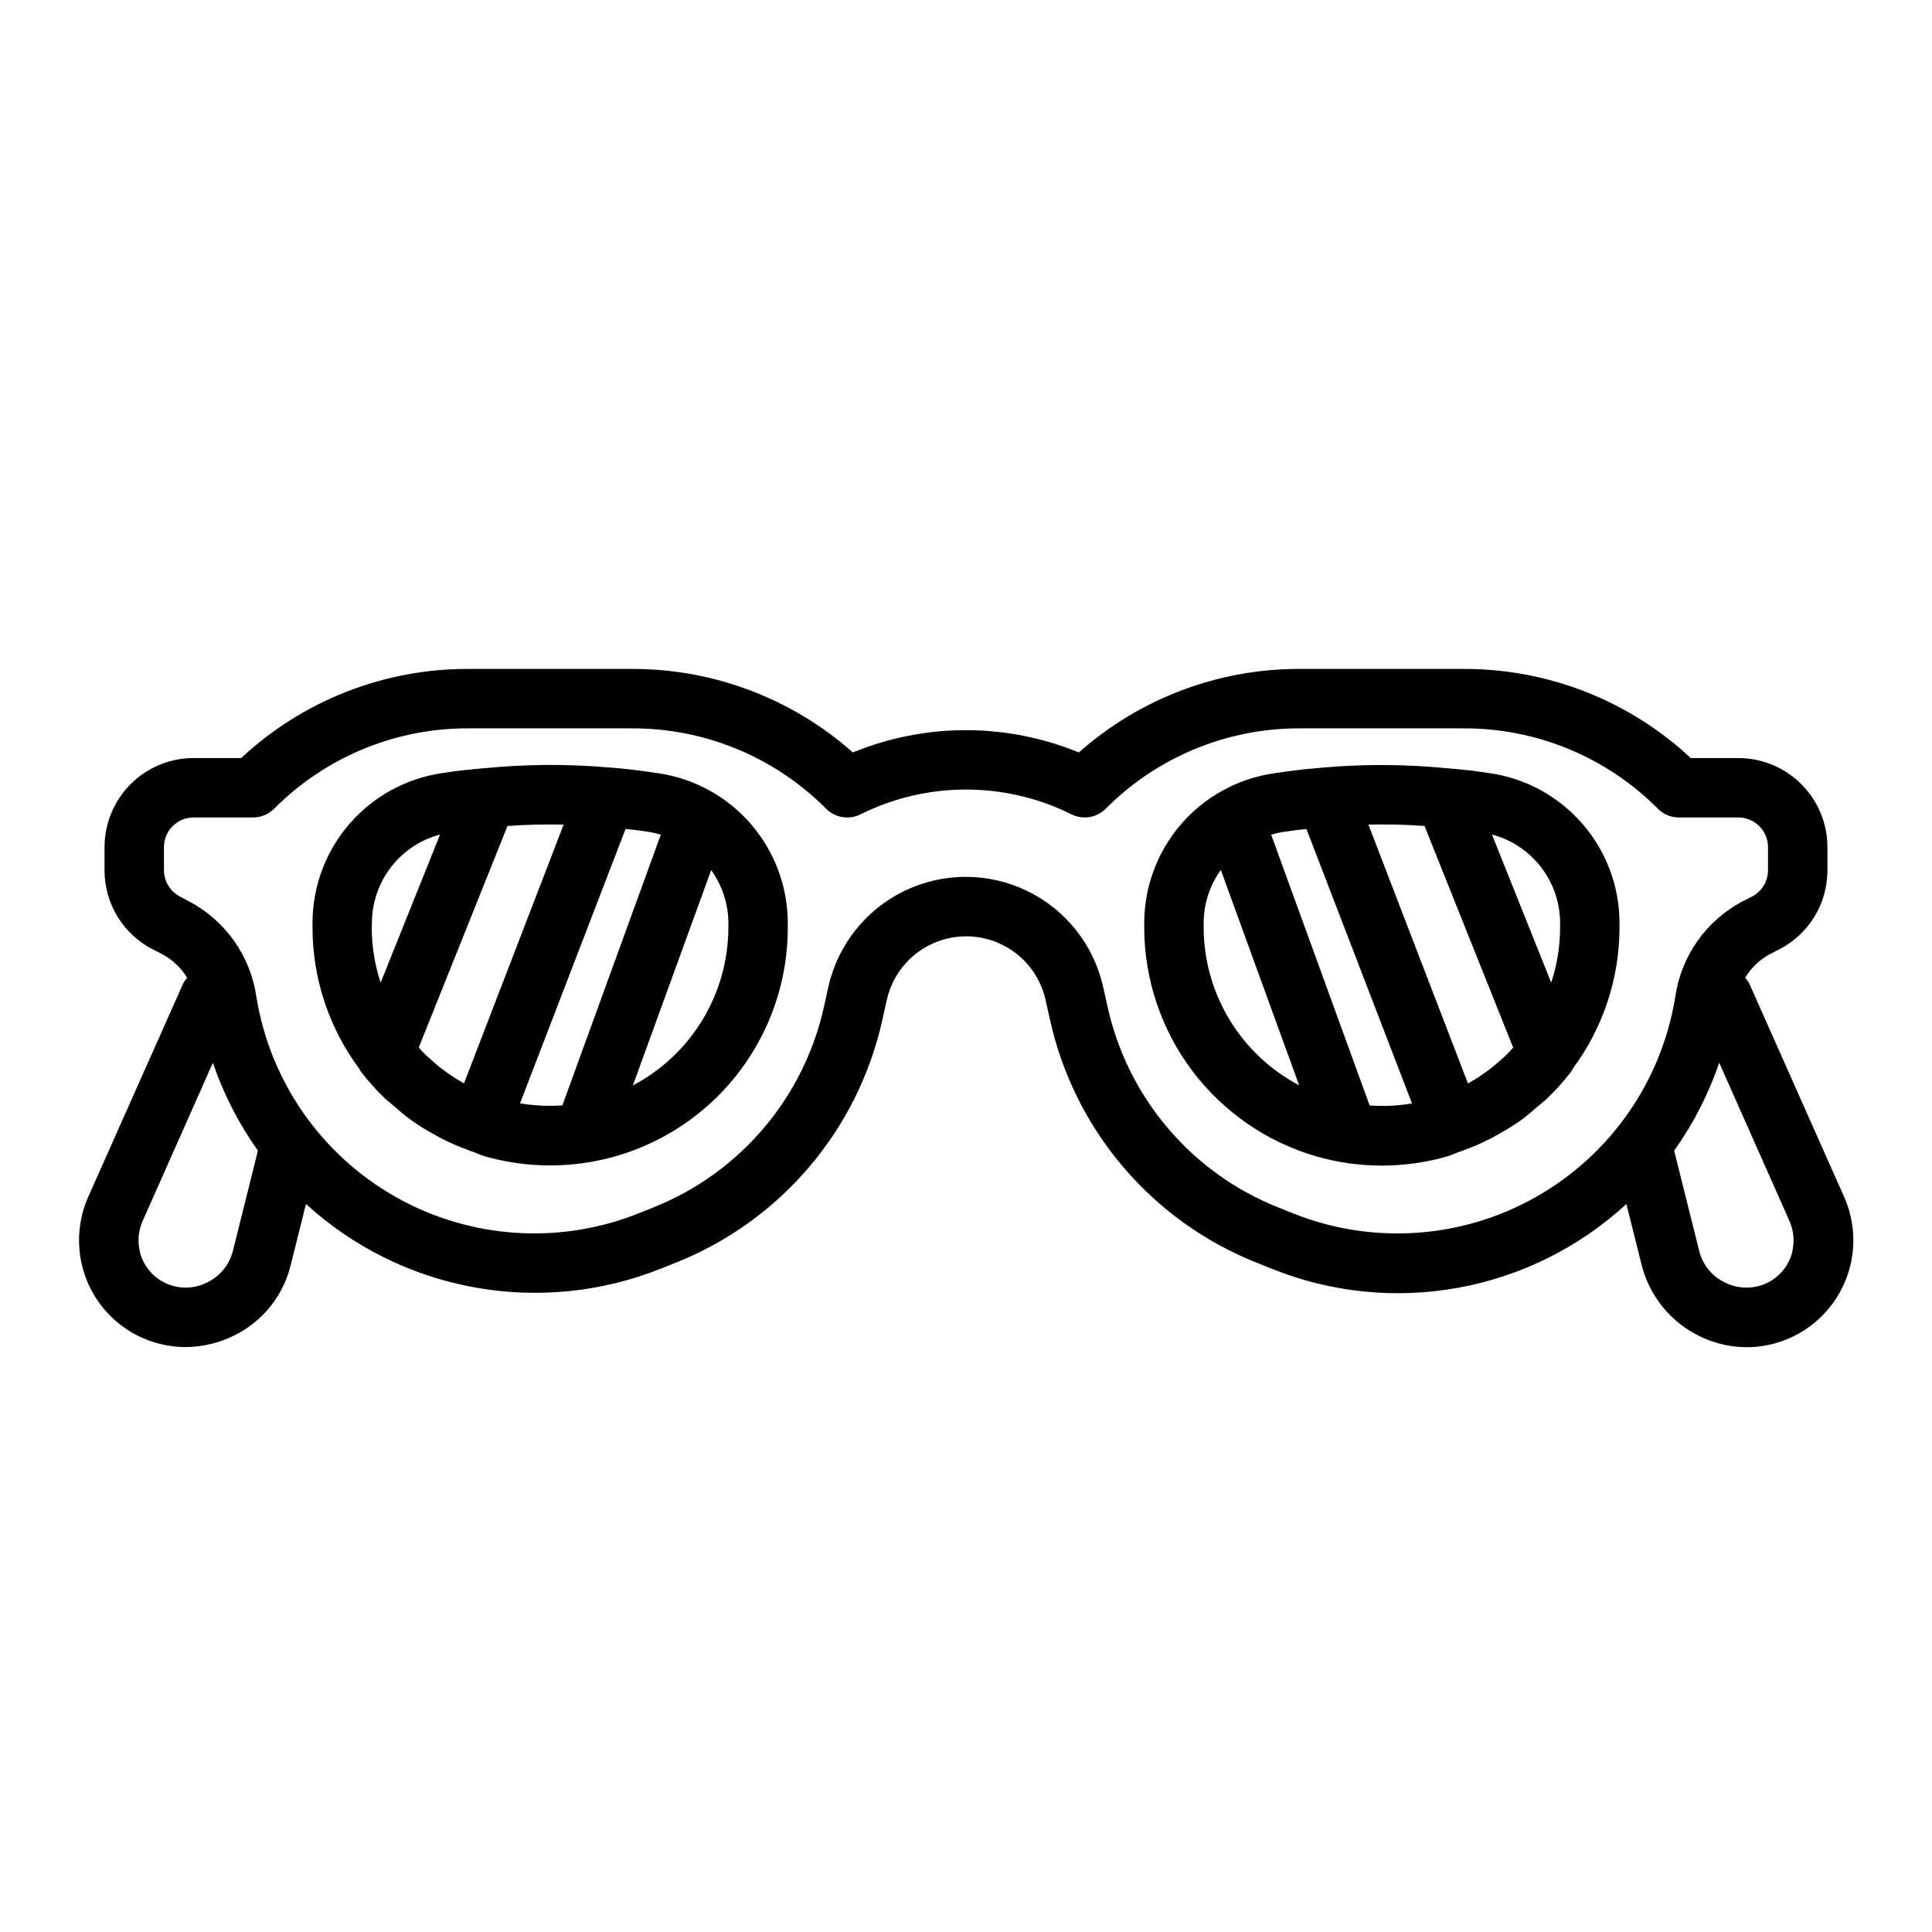
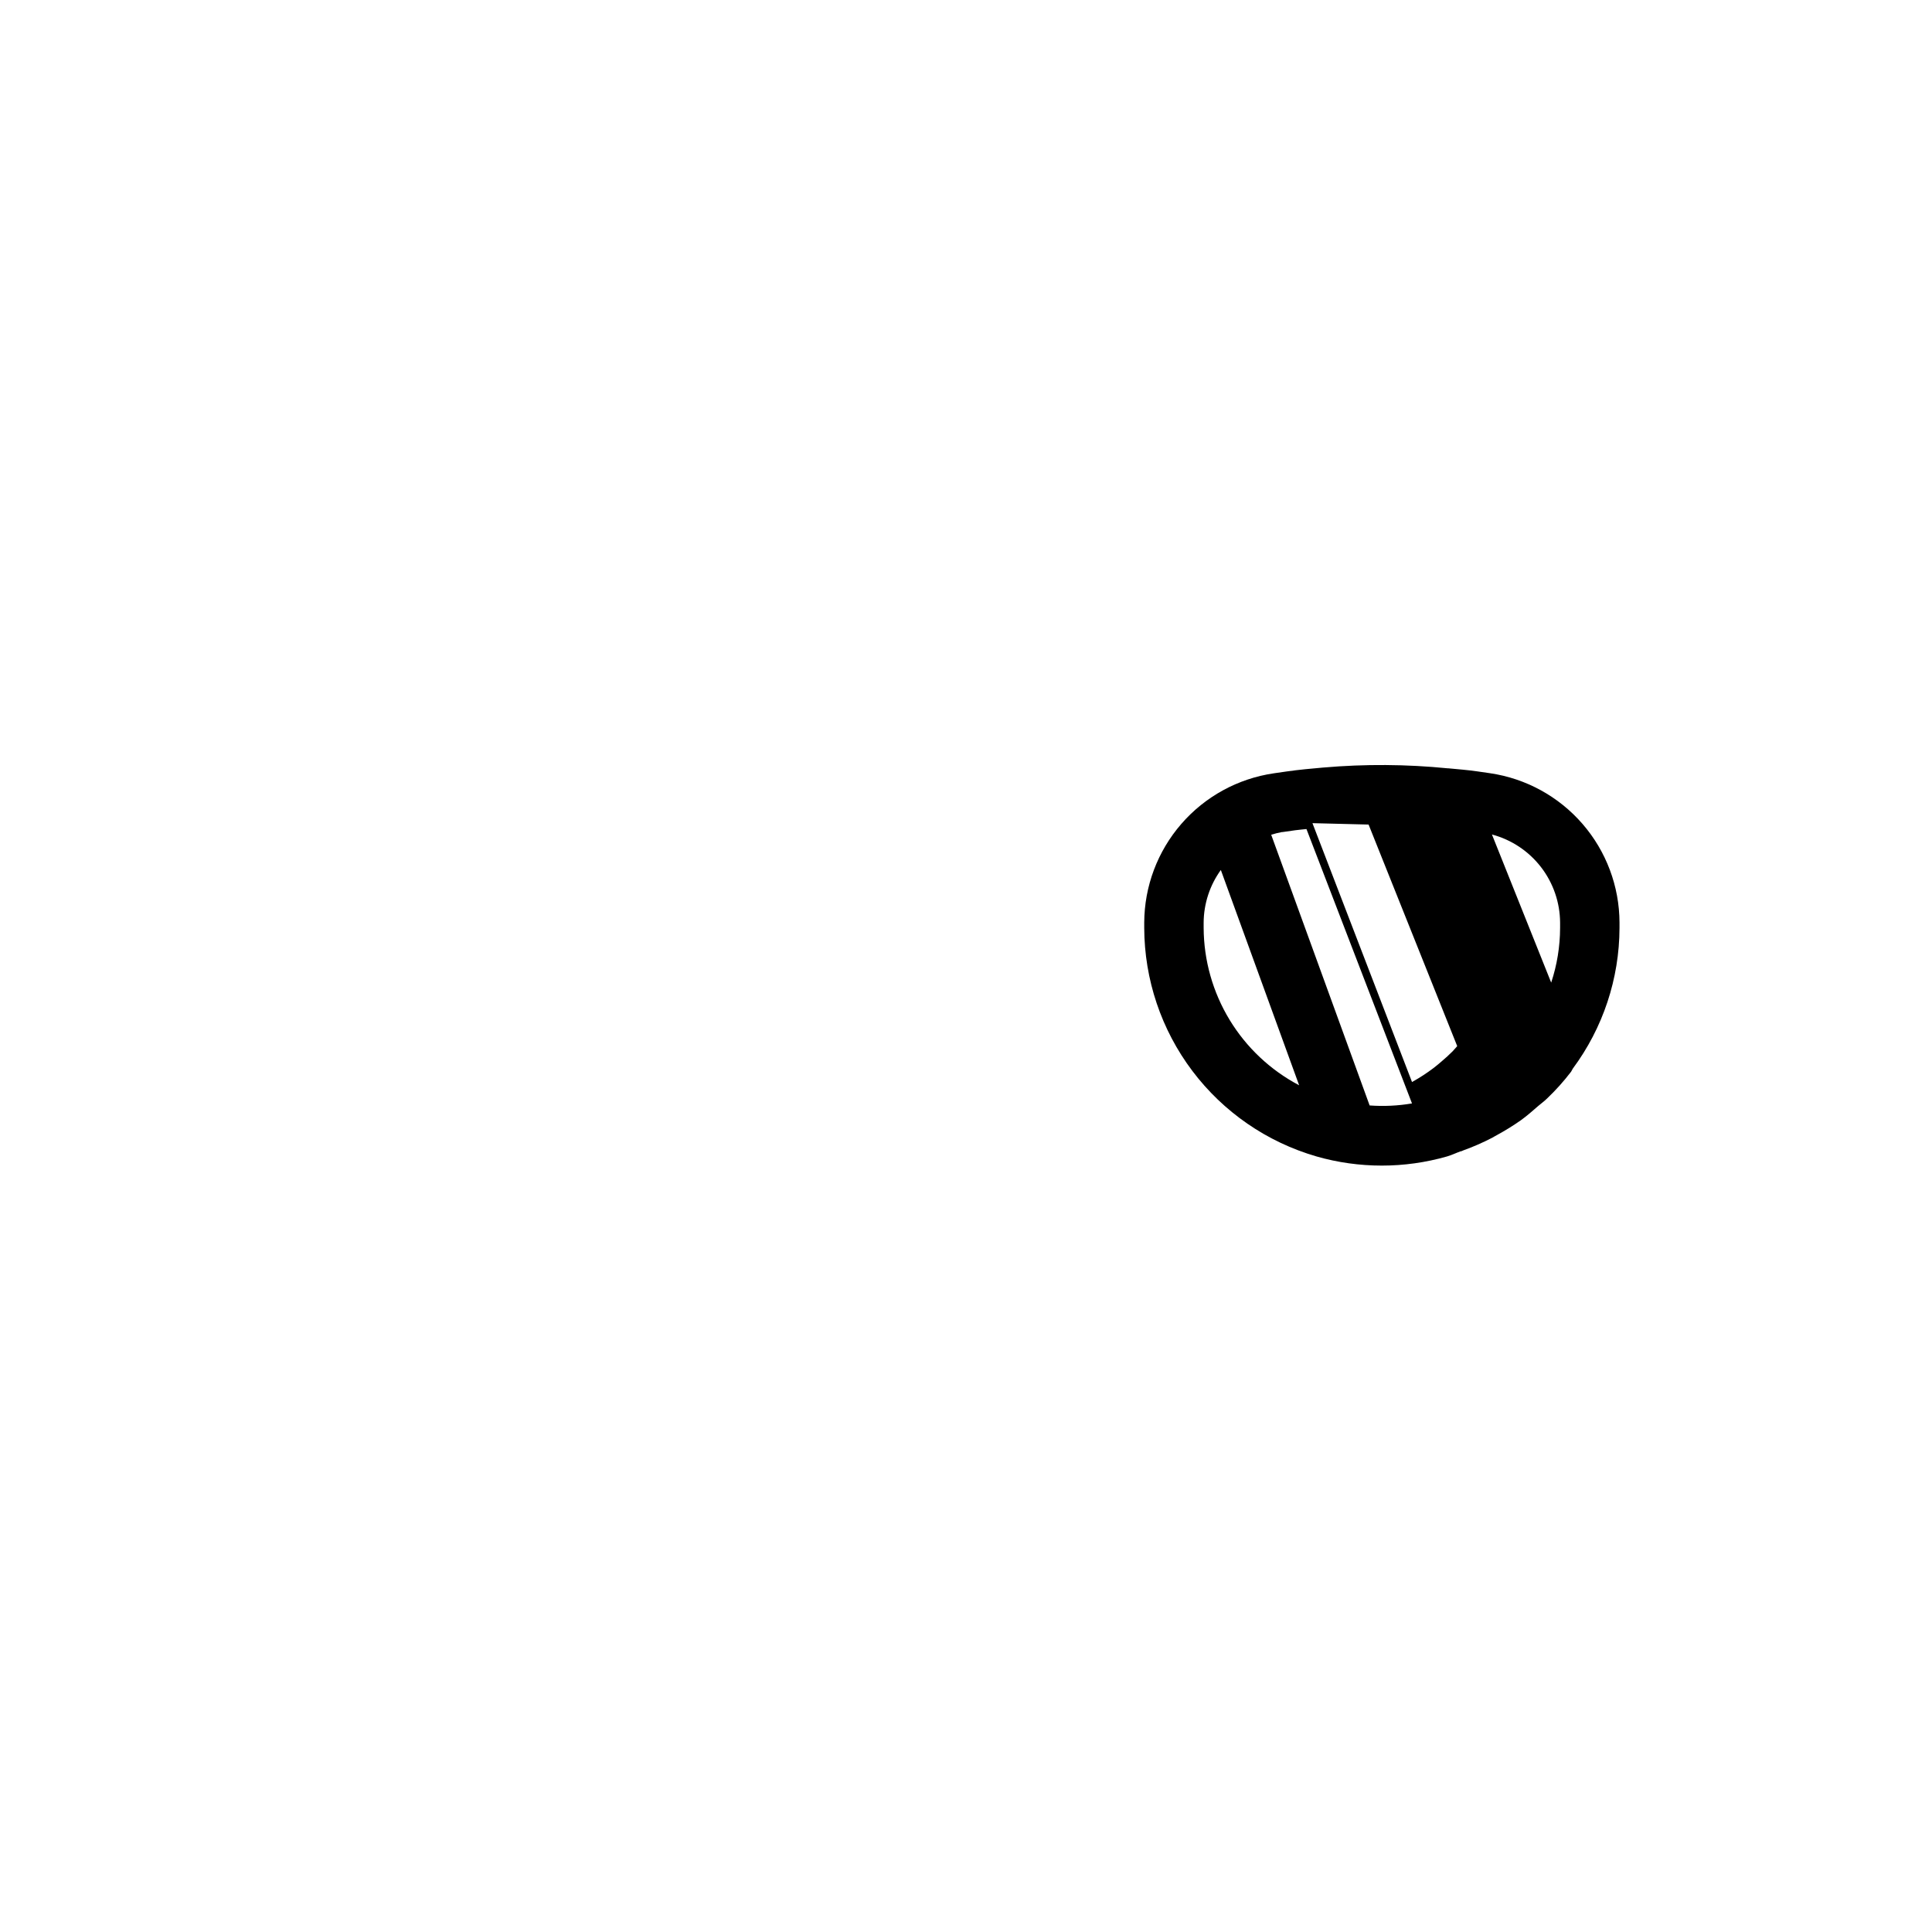
<svg xmlns="http://www.w3.org/2000/svg" fill="#000000" width="800px" height="800px" version="1.1" viewBox="144 144 512 512">
  <g>
-     <path d="m167.36 461.24c-2.535 5.766-3.09 12.207-1.574 18.32l0.062 0.227c1.562 6.055 5.086 11.418 10.023 15.254 4.938 3.836 11.004 5.926 17.254 5.945 4.555-0.016 9.039-1.094 13.102-3.148 7.379-3.688 12.777-10.418 14.773-18.422l4.086-16.344v0.004c12.5 11.41 27.965 19.066 44.617 22.09 16.652 3.023 33.82 1.289 49.531-5l3.938-1.574c27.727-11.074 48.188-35.137 54.656-64.285l1.172-5.281c1.426-6.438 5.723-11.863 11.656-14.738 5.934-2.871 12.855-2.871 18.789 0 5.934 2.875 10.227 8.301 11.652 14.738l1.172 5.273h0.004c6.465 29.152 26.926 53.219 54.656 64.293l3.938 1.574h-0.004c15.699 6.363 32.887 8.137 49.555 5.109 16.668-3.023 32.133-10.723 44.594-22.199l4.086 16.344v-0.004c1.609 6.16 5.199 11.613 10.223 15.52 5.023 3.91 11.195 6.051 17.559 6.09 6.266-0.012 12.348-2.102 17.297-5.938 4.949-3.84 8.492-9.207 10.066-15.27l0.07-0.242c1.516-6.117 0.965-12.562-1.574-18.328l-25.145-56.559c-0.297-0.57-0.668-1.098-1.102-1.574 1.598-2.668 3.894-4.848 6.644-6.301l2.363-1.211c3.859-1.98 7.102-4.988 9.355-8.695 2.258-3.707 3.445-7.969 3.43-12.309v-6.09c0-6.266-2.488-12.273-6.918-16.699-4.43-4.43-10.438-6.918-16.699-6.918h-12.598c-16.324-15.234-37.836-23.676-60.164-23.617h-43.422c-21.582-0.066-42.434 7.812-58.574 22.137-19.188-7.879-40.707-7.879-59.891 0-16.129-14.309-36.953-22.188-58.516-22.137h-43.438c-22.32-0.055-43.828 8.387-60.148 23.617h-12.598c-6.262 0-12.27 2.488-16.699 6.918-4.426 4.426-6.914 10.434-6.914 16.699v6.094-0.004c-0.012 4.359 1.188 8.637 3.461 12.355 2.277 3.715 5.543 6.727 9.434 8.695l2.363 1.203-0.004 0.004c2.75 1.449 5.051 3.629 6.652 6.297-0.438 0.473-0.809 1.004-1.109 1.574zm450.88 6.375v0.004c1.105 2.512 1.367 5.316 0.742 7.988v0.156c-0.918 3.688-3.461 6.754-6.914 8.336-3.582 1.629-7.723 1.496-11.195-0.359-3.269-1.629-5.664-4.609-6.547-8.156l-6.66-26.648c5.086-7.144 9.113-14.992 11.949-23.293zm-426.49-85.992c-2.641-1.344-4.305-4.059-4.301-7.023v-6.09c0-4.348 3.523-7.875 7.871-7.875h15.746c2.086 0 4.09-0.828 5.566-2.305 13.609-13.691 32.129-21.363 51.434-21.309h43.438c19.305-0.055 37.828 7.617 51.438 21.309 2.398 2.402 6.066 2.996 9.102 1.473 17.598-8.758 38.289-8.758 55.891 0 3.035 1.516 6.699 0.914 9.09-1.488 13.617-13.691 32.152-21.359 51.461-21.293h43.438c19.305-0.055 37.828 7.617 51.438 21.309 1.473 1.477 3.477 2.305 5.562 2.305h15.746c2.086 0 4.09 0.832 5.566 2.309 1.477 1.477 2.305 3.477 2.305 5.566v6.094-0.004c0.004 2.965-1.656 5.68-4.297 7.023l-2.363 1.203c-9.715 5.086-16.387 14.535-17.926 25.391-3.621 22.355-17.203 41.852-36.918 53-19.715 11.145-43.426 12.73-64.449 4.305l-3.938-1.574h0.004c-22.891-9.148-39.781-29.02-45.125-53.086l-1.172-5.273v-0.004c-2.477-11.129-9.906-20.52-20.172-25.488-10.266-4.965-22.238-4.965-32.504 0-10.266 4.969-17.695 14.359-20.172 25.488l-1.172 5.289v0.004c-5.344 24.062-22.234 43.93-45.125 53.078l-3.938 1.574h0.004c-21.02 8.41-44.719 6.816-64.422-4.328-19.707-11.145-33.281-30.633-36.906-52.977-1.539-10.855-8.211-20.305-17.926-25.391zm8.66 44.02h-0.004c2.84 8.301 6.863 16.148 11.949 23.293l-6.648 26.633c-0.949 3.672-3.488 6.731-6.922 8.344-3.394 1.695-7.379 1.758-10.824 0.172-3.449-1.586-5.992-4.652-6.91-8.336v-0.156c-0.625-2.672-0.367-5.473 0.738-7.984z" />
-     <path d="m492.89 450.47c11.305 3.234 23.289 3.234 34.59 0 1.266-0.363 2.418-0.945 3.644-1.379h0.148c0.055 0 0.324-0.156 0.496-0.219h0.004c2.625-0.945 5.188-2.066 7.668-3.352 0.48-0.25 0.93-0.559 1.402-0.789h-0.004c2.125-1.156 4.184-2.434 6.164-3.824 1.645-1.172 3.148-2.512 4.676-3.84 0.73-0.645 1.574-1.211 2.242-1.891h0.004c2.336-2.219 4.492-4.621 6.445-7.18 0.16-0.254 0.305-0.516 0.434-0.789 8.008-10.785 12.348-23.855 12.383-37.289v-1.426c-0.031-9.613-3.516-18.902-9.816-26.164-6.301-7.266-15-12.031-24.516-13.422l-3.496-0.504c-2.496-0.355-5.016-0.551-7.519-0.789h-0.172 0.004c-10.941-1.09-21.961-1.16-32.914-0.211h-0.047c-3.219 0.285-6.445 0.574-9.652 1.031l-3.496 0.504h0.004c-9.512 1.391-18.207 6.148-24.504 13.41-6.301 7.258-9.789 16.535-9.828 26.145v1.426c0.043 13.672 4.516 26.961 12.746 37.879 8.23 10.918 19.777 18.871 32.91 22.672zm64.551-61.977v1.426c-0.016 4.922-0.812 9.812-2.359 14.484l-15.703-39.258h-0.004c5.156 1.371 9.719 4.398 12.984 8.617s5.051 9.398 5.082 14.73zm-50.75-25.977c4.953-0.086 9.879 0 14.824 0.371l23.488 58.719c-0.402 0.441-0.789 0.906-1.172 1.324-0.953 0.961-1.953 1.867-2.984 2.738-0.707 0.613-1.434 1.219-2.18 1.785-1.723 1.301-3.531 2.481-5.414 3.535l-0.227 0.133-26.387-68.605zm-22.891 2 3.488-0.496c0.977-0.141 1.961-0.195 2.938-0.316l27.969 72.715h-0.004c-3.703 0.629-7.473 0.809-11.223 0.535l-26.086-71.738h-0.004c0.957-0.305 1.934-0.547 2.922-0.73zm-20.82 23.977c0.031-5.008 1.625-9.879 4.555-13.941l20.75 57.055 0.004 0.004c-7.602-4.004-13.973-10-18.43-17.34-4.457-7.344-6.836-15.762-6.879-24.352z" />
-     <path d="m239.61 427.95c1.953 2.555 4.106 4.953 6.441 7.172 0.707 0.691 1.527 1.25 2.258 1.906 1.52 1.324 3.023 2.66 4.668 3.832 1.98 1.395 4.043 2.672 6.172 3.824 0.473 0.27 0.914 0.566 1.395 0.789 2.477 1.293 5.039 2.414 7.668 3.359 0.172 0.062 0.324 0.156 0.496 0.219h0.148c1.227 0.434 2.363 1.016 3.644 1.379 18.992 5.426 39.43 1.625 55.199-10.262 15.773-11.891 25.055-30.492 25.07-50.242v-1.426c-0.031-9.613-3.516-18.902-9.816-26.164-6.301-7.266-14.996-12.031-24.512-13.422l-3.496-0.504c-3.203-0.457-6.43-0.789-9.652-1.031h-0.047c-10.953-0.949-21.973-0.879-32.914 0.211h-0.172c-2.504 0.25-5.023 0.449-7.519 0.789l-3.496 0.504h0.004c-9.52 1.395-18.223 6.16-24.523 13.434-6.301 7.269-9.781 16.562-9.809 26.184v1.426c0.031 13.422 4.363 26.48 12.359 37.258 0.129 0.266 0.273 0.52 0.434 0.766zm97.418-39.449v1.426c-0.039 8.598-2.418 17.02-6.875 24.367-4.457 7.352-10.828 13.348-18.434 17.355l20.75-57.055v-0.004c2.926 4.055 4.516 8.914 4.559 13.91zm-27.246-24.82c0.977 0.117 1.961 0.172 2.938 0.316l3.488 0.496h-0.004c0.988 0.172 1.965 0.406 2.922 0.699l-26.086 71.738c-3.75 0.273-7.519 0.094-11.227-0.535zm-31.293-0.789c4.953-0.355 9.879-0.473 14.824-0.371h0.055l-26.402 68.578-0.227-0.133c-1.887-1.055-3.695-2.234-5.418-3.535-0.789-0.566-1.473-1.172-2.18-1.785-1.031-0.875-2.031-1.777-2.984-2.738-0.41-0.418-0.789-0.883-1.172-1.324zm-35.926 25.609c0.031-5.332 1.816-10.508 5.078-14.727 3.266-4.219 7.824-7.25 12.98-8.621l-15.742 39.258h-0.004c-1.547-4.672-2.344-9.562-2.359-14.484z" />
+     <path d="m492.89 450.47c11.305 3.234 23.289 3.234 34.59 0 1.266-0.363 2.418-0.945 3.644-1.379h0.148c0.055 0 0.324-0.156 0.496-0.219h0.004c2.625-0.945 5.188-2.066 7.668-3.352 0.48-0.25 0.93-0.559 1.402-0.789h-0.004c2.125-1.156 4.184-2.434 6.164-3.824 1.645-1.172 3.148-2.512 4.676-3.84 0.73-0.645 1.574-1.211 2.242-1.891h0.004c2.336-2.219 4.492-4.621 6.445-7.18 0.16-0.254 0.305-0.516 0.434-0.789 8.008-10.785 12.348-23.855 12.383-37.289v-1.426c-0.031-9.613-3.516-18.902-9.816-26.164-6.301-7.266-15-12.031-24.516-13.422l-3.496-0.504c-2.496-0.355-5.016-0.551-7.519-0.789h-0.172 0.004c-10.941-1.09-21.961-1.16-32.914-0.211h-0.047c-3.219 0.285-6.445 0.574-9.652 1.031l-3.496 0.504h0.004c-9.512 1.391-18.207 6.148-24.504 13.41-6.301 7.258-9.789 16.535-9.828 26.145v1.426c0.043 13.672 4.516 26.961 12.746 37.879 8.23 10.918 19.777 18.871 32.91 22.672zm64.551-61.977v1.426c-0.016 4.922-0.812 9.812-2.359 14.484l-15.703-39.258h-0.004c5.156 1.371 9.719 4.398 12.984 8.617s5.051 9.398 5.082 14.73zm-50.75-25.977l23.488 58.719c-0.402 0.441-0.789 0.906-1.172 1.324-0.953 0.961-1.953 1.867-2.984 2.738-0.707 0.613-1.434 1.219-2.18 1.785-1.723 1.301-3.531 2.481-5.414 3.535l-0.227 0.133-26.387-68.605zm-22.891 2 3.488-0.496c0.977-0.141 1.961-0.195 2.938-0.316l27.969 72.715h-0.004c-3.703 0.629-7.473 0.809-11.223 0.535l-26.086-71.738h-0.004c0.957-0.305 1.934-0.547 2.922-0.73zm-20.82 23.977c0.031-5.008 1.625-9.879 4.555-13.941l20.75 57.055 0.004 0.004c-7.602-4.004-13.973-10-18.43-17.34-4.457-7.344-6.836-15.762-6.879-24.352z" />
  </g>
</svg>